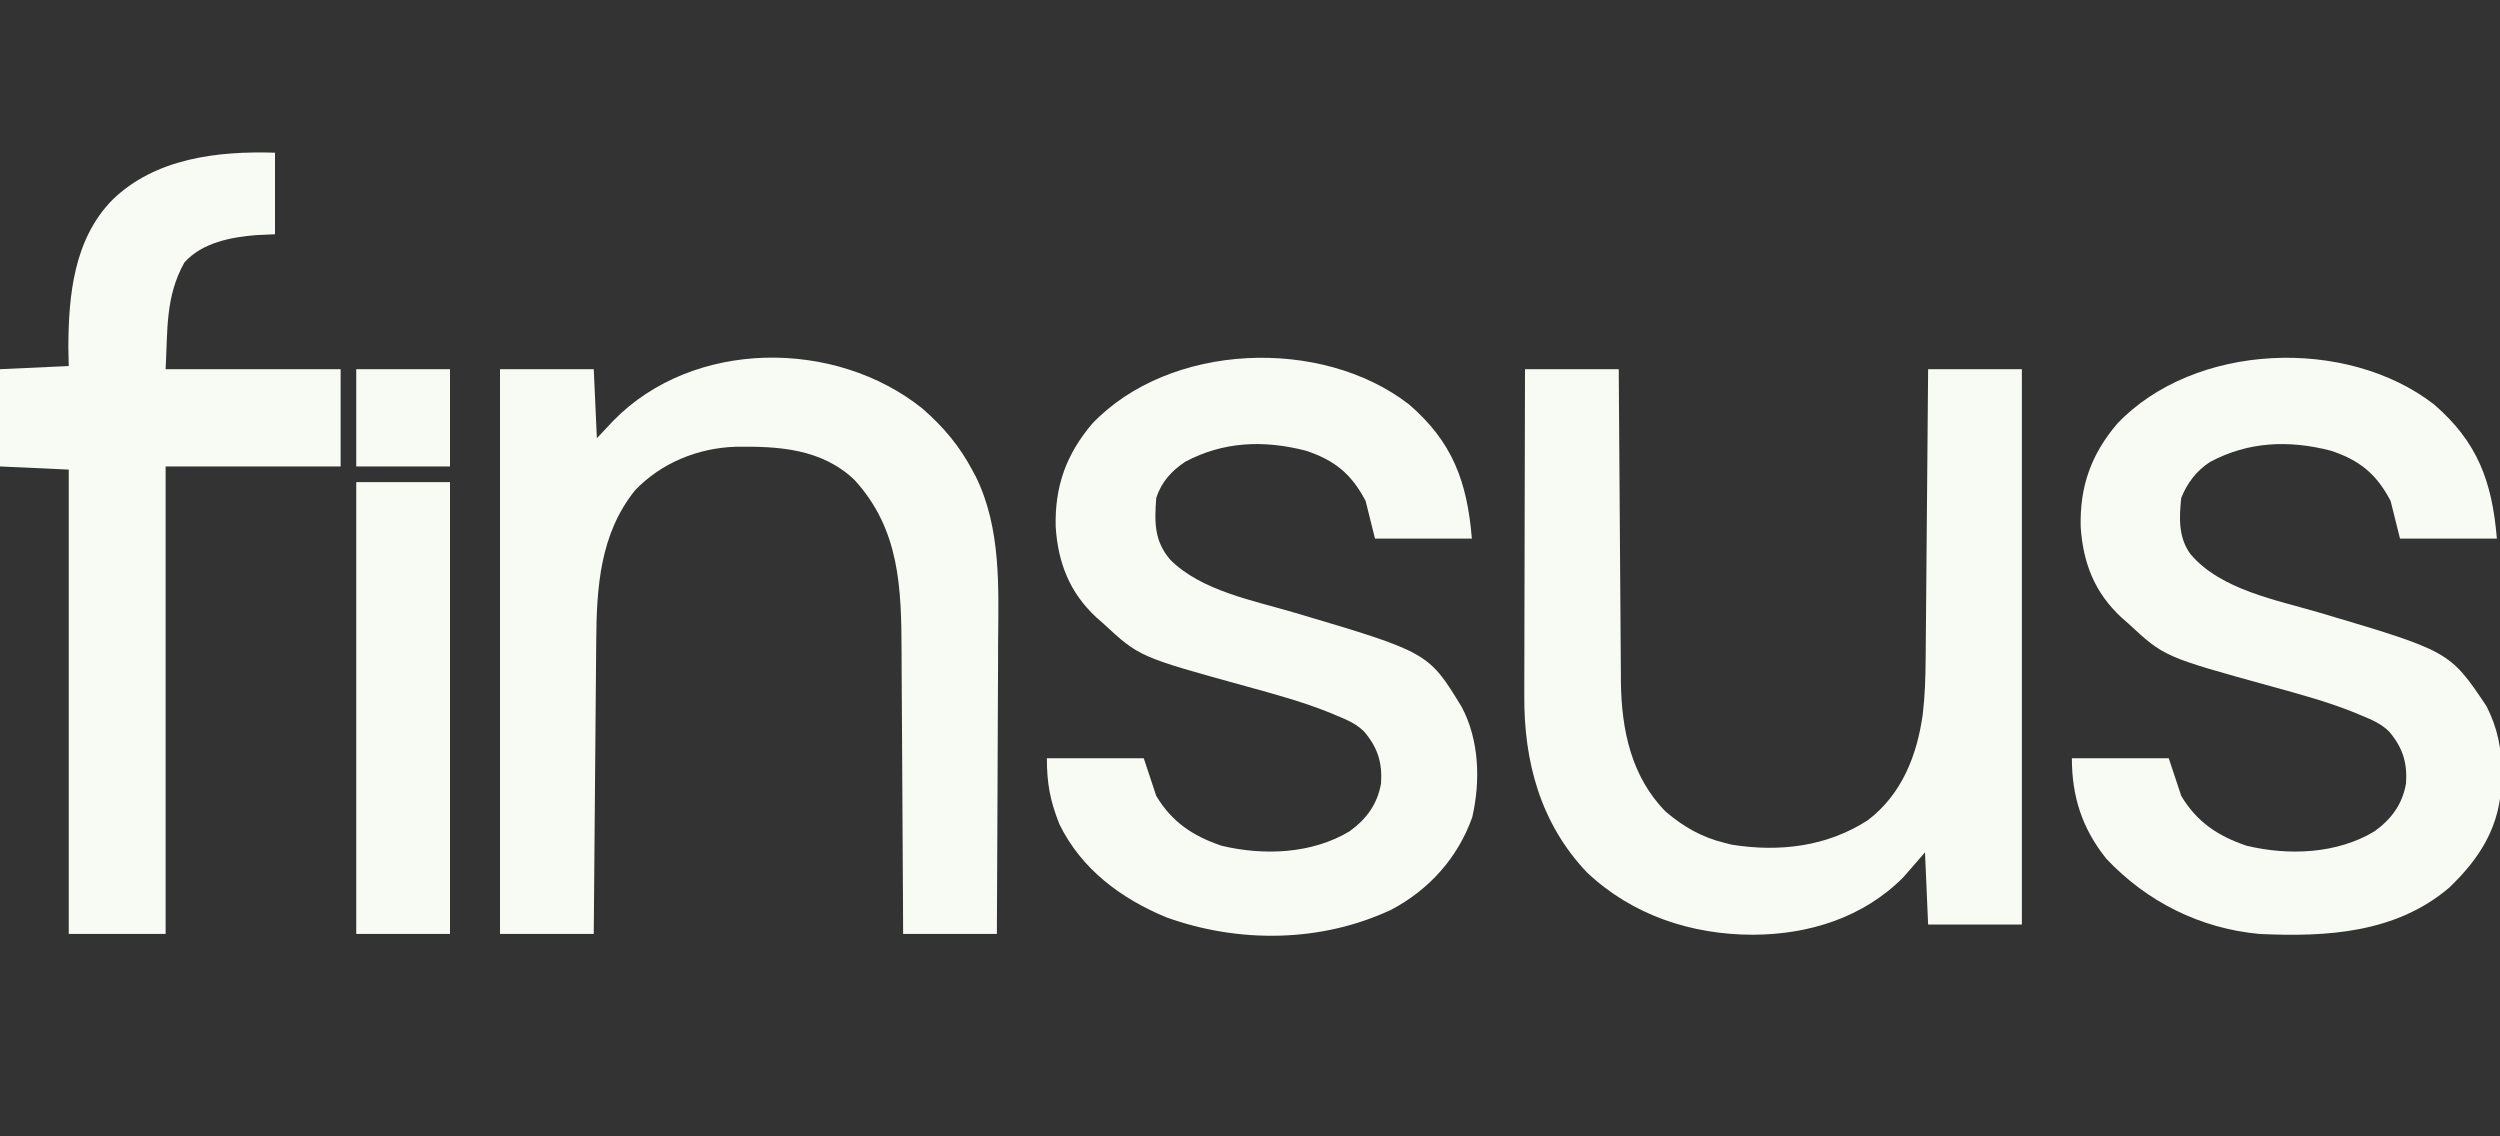
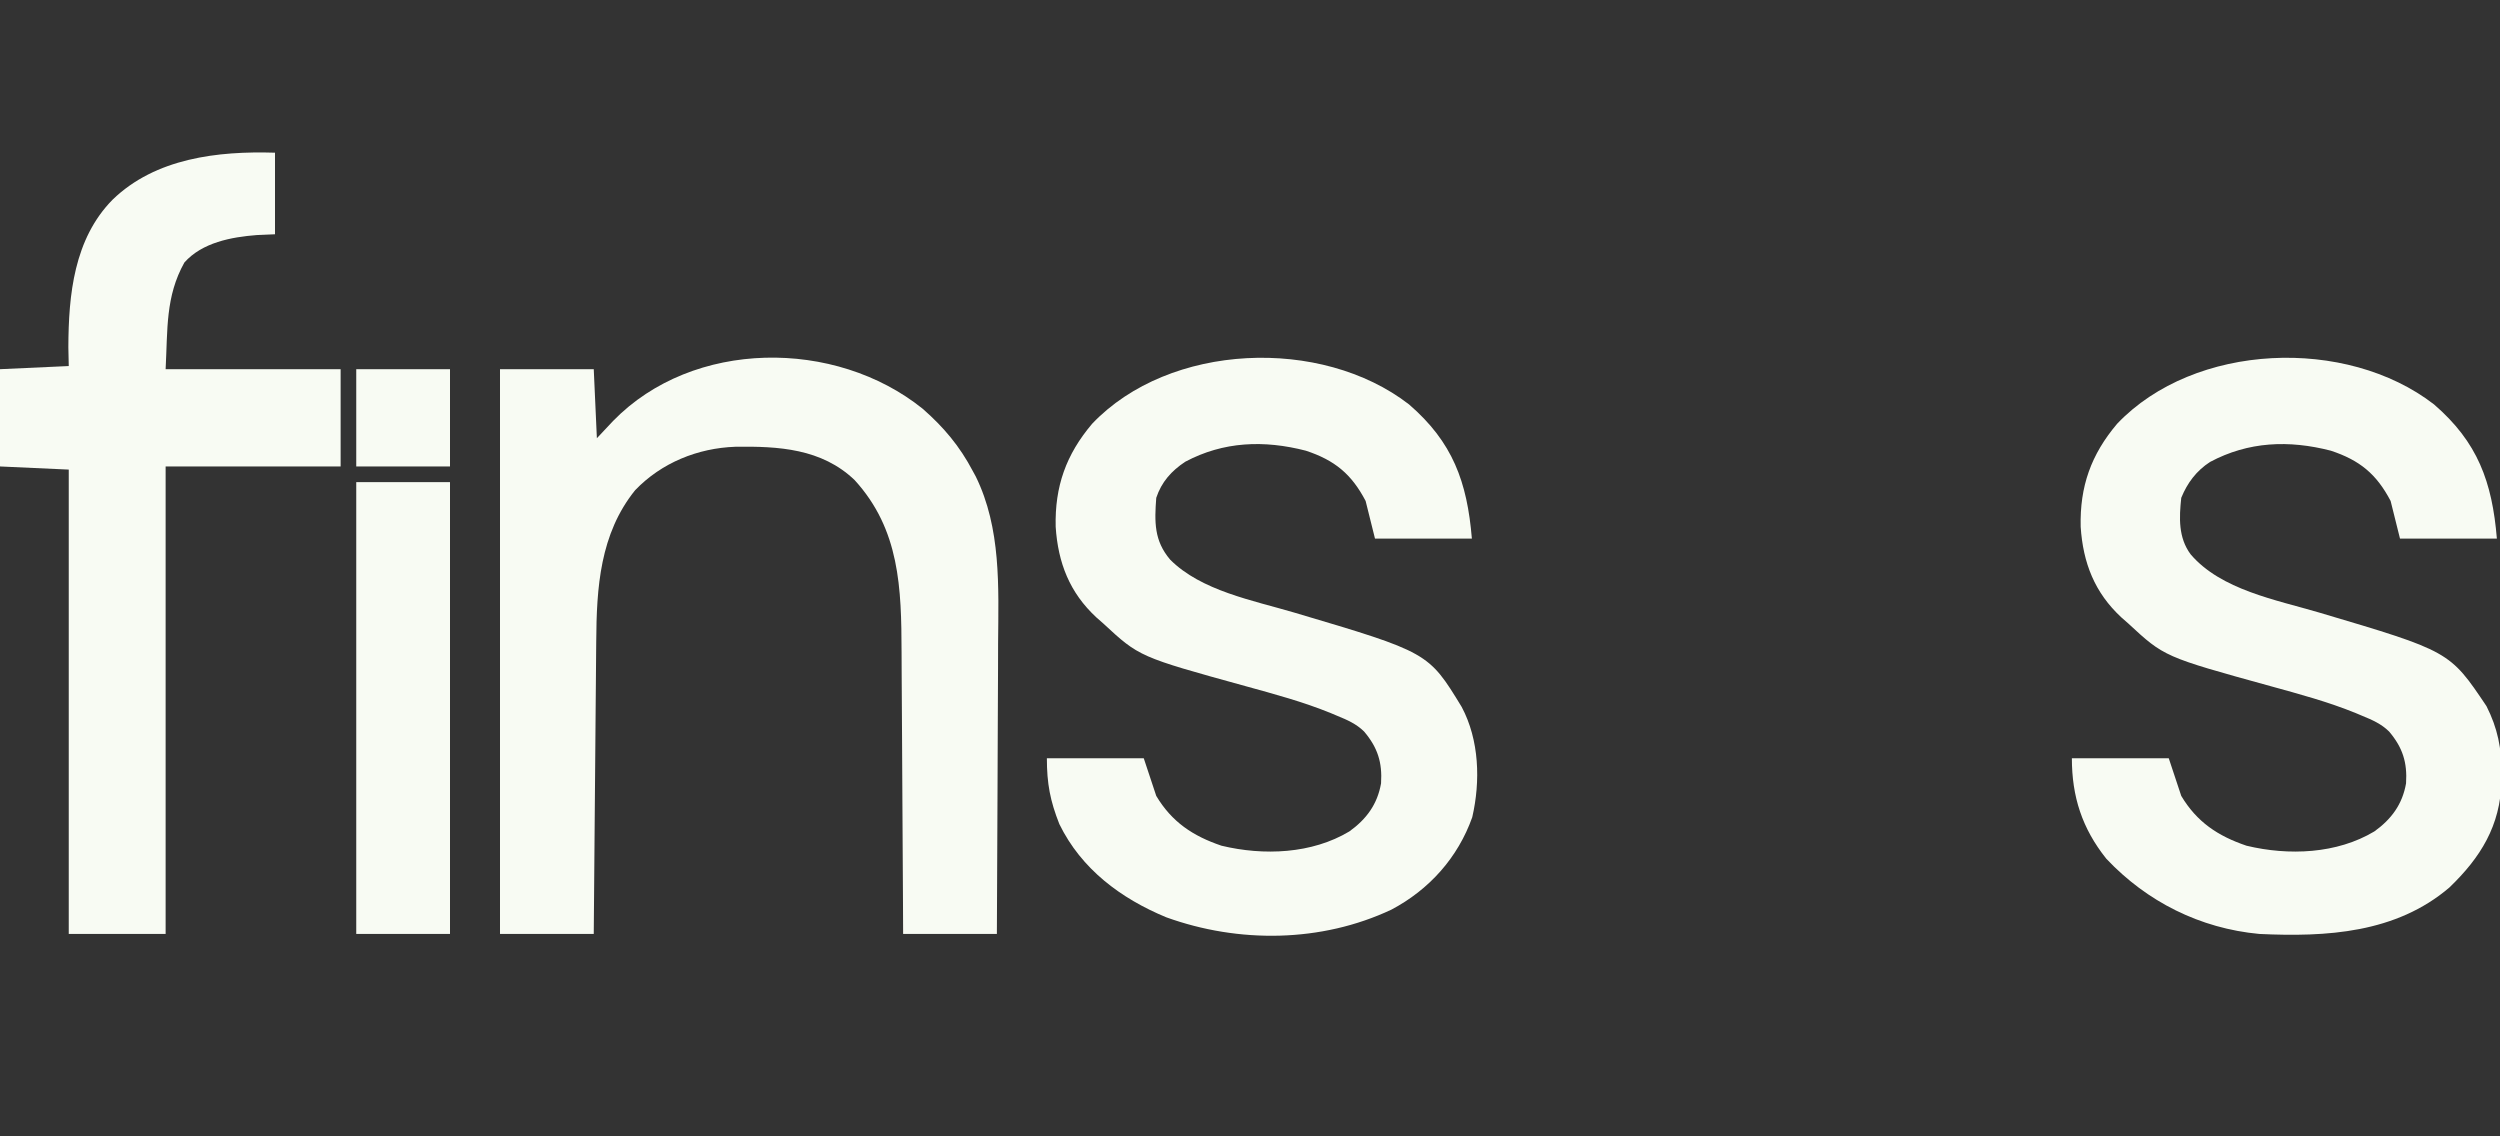
<svg xmlns="http://www.w3.org/2000/svg" width="704" height="320" viewBox="0 0 704 320" fill="none">
  <rect x="0" y="0" width="704" height="320" fill="#333333" stroke="none" />
  <g clip-path="url(#clip0_7882_2853)">
    <path d="M259.823 115.101C265.77 120.307 270.28 125.681 273.955 132.679C274.231 133.185 274.507 133.691 274.791 134.213C281.929 148.79 281.193 165.247 281.064 181.031C281.057 183.406 281.052 185.78 281.048 188.154C281.038 193.72 281.009 199.286 280.973 204.852C280.934 211.201 280.915 217.549 280.897 223.898C280.86 236.932 280.796 249.966 280.72 263C272.008 263 263.296 263 254.32 263C254.301 258.601 254.301 258.601 254.281 254.112C254.236 244.386 254.178 234.66 254.112 224.934C254.073 219.041 254.039 213.149 254.015 207.256C253.992 201.561 253.956 195.867 253.912 190.173C253.898 188.008 253.887 185.843 253.882 183.678C253.831 165.638 253.408 149.139 240.663 135.191C231.365 126.288 219.181 125.638 207.085 125.807C196.489 126.184 186.28 130.308 178.86 138.035C168.929 150.34 167.992 165.511 167.899 180.651C167.886 181.997 167.886 181.997 167.873 183.371C167.845 186.301 167.823 189.232 167.801 192.162C167.783 194.208 167.765 196.254 167.746 198.301C167.698 203.659 167.654 209.017 167.611 214.375C167.567 219.854 167.518 225.333 167.47 230.811C167.375 241.541 167.286 252.27 167.2 263C158.488 263 149.776 263 140.8 263C140.8 210.518 140.8 158.036 140.8 103.964C149.512 103.964 158.224 103.964 167.2 103.964C167.49 110.378 167.781 116.793 168.08 123.402C169.604 121.78 171.129 120.158 172.7 118.487C195.209 95.447 235.214 95.315 259.823 115.101Z" fill="#F8FBF3" />
-     <path d="M429.44 103.965C438.152 103.965 446.864 103.965 455.84 103.965C455.858 106.8 455.875 109.635 455.893 112.556C455.952 121.951 456.02 131.345 456.093 140.74C456.137 146.433 456.178 152.125 456.211 157.818C456.244 163.318 456.285 168.817 456.331 174.317C456.347 176.409 456.361 178.502 456.371 180.594C456.386 183.537 456.412 186.48 456.44 189.423C456.441 190.278 456.443 191.132 456.445 192.012C456.607 205.457 459.33 218.68 469.04 228.543C474.119 232.881 479.273 235.808 485.76 237.378C486.39 237.539 487.019 237.7 487.668 237.865C501.093 240.003 514.517 238.425 526.051 230.918C535.509 223.683 539.819 212.798 541.436 201.235C542.054 196.05 542.229 190.931 542.261 185.712C542.27 184.823 542.278 183.935 542.287 183.019C542.315 180.108 542.337 177.196 542.359 174.285C542.377 172.256 542.395 170.227 542.414 168.198C542.462 162.878 542.506 157.557 542.549 152.237C542.593 146.8 542.642 141.363 542.69 135.926C542.785 125.272 542.874 114.618 542.96 103.965C551.672 103.965 560.384 103.965 569.36 103.965C569.36 155.572 569.36 207.179 569.36 260.35C560.648 260.35 551.936 260.35 542.96 260.35C542.67 253.644 542.379 246.938 542.08 240.029C540.047 242.362 538.015 244.694 535.92 247.097C524.665 258.398 509.392 263.158 493.68 263.222C476.29 263.212 459.667 257.741 446.875 245.662C433.772 231.837 429.112 214.498 429.24 195.843C429.24 194.842 429.24 193.841 429.24 192.809C429.241 189.539 429.254 186.27 429.268 183C429.272 180.717 429.274 178.434 429.276 176.152C429.282 170.782 429.296 165.413 429.313 160.044C429.333 153.924 429.343 147.805 429.352 141.685C429.37 129.111 429.402 116.538 429.44 103.965Z" fill="#F8FBF3" />
    <path d="M685.417 113.88C697.721 124.5 701.792 135.678 703.12 151.675C694.118 151.675 685.115 151.675 675.84 151.675C674.969 148.176 674.098 144.677 673.2 141.073C669.229 133.488 664.479 129.582 656.349 126.909C644.576 123.876 633.172 124.304 622.335 130.094C618.517 132.579 615.965 135.96 614.24 140.189C613.638 145.826 613.402 151.4 616.88 156.093C625.404 166.1 640.943 168.91 653.07 172.493C689.815 183.387 689.815 183.387 700.195 198.854C703.322 205.024 704.493 210.825 704.44 217.719C704.435 218.49 704.43 219.26 704.425 220.053C704.083 232.548 698.546 241.454 689.755 249.913C674.678 262.797 655.092 263.891 636.24 263C619.574 261.459 604.552 253.942 593.12 241.796C586.332 233.29 583.44 224.357 583.44 213.522C592.442 213.522 601.445 213.522 610.72 213.522C611.882 217.021 613.043 220.52 614.24 224.125C618.633 231.476 624.549 235.419 632.61 238.151C644.501 241.012 658.063 240.464 668.635 234.12C673.429 230.67 676.519 226.491 677.545 220.591C677.924 214.71 676.592 210.507 672.77 205.997C670.596 203.856 668.03 202.725 665.252 201.595C664.644 201.338 664.036 201.081 663.41 200.817C655.589 197.626 647.448 195.444 639.32 193.201C609.442 184.958 609.442 184.958 599.28 175.531C598.658 174.986 598.037 174.442 597.396 173.881C589.845 166.889 586.593 158.531 585.918 148.355C585.651 137.001 588.838 128.003 596.2 119.316C617.951 96.477 660.721 94.763 685.417 113.88Z" fill="#F8FBF3" />
    <path d="M396.777 113.88C409.081 124.5 413.152 135.678 414.48 151.675C405.477 151.675 396.475 151.675 387.2 151.675C386.329 148.176 385.457 144.677 384.56 141.073C380.589 133.488 375.839 129.582 367.709 126.909C355.999 123.892 344.552 124.28 333.757 130.032C329.862 132.61 327.077 135.74 325.6 140.189C325.094 146.954 324.971 152.255 329.519 157.594C338.228 166.358 352.903 169.087 364.43 172.493C402.232 183.7 402.232 183.7 411.616 199.079C416.567 208.384 416.932 219.947 414.586 230.134C410.551 241.512 402.445 250.545 391.82 256.153C372.061 265.452 348.82 265.678 328.405 258.307C315.652 253.022 304.515 244.754 298.32 232.077C295.729 225.526 294.8 220.683 294.8 213.522C303.802 213.522 312.805 213.522 322.08 213.522C323.241 217.021 324.403 220.52 325.6 224.125C329.993 231.476 335.909 235.419 343.97 238.151C355.861 241.012 369.423 240.464 379.995 234.12C384.789 230.67 387.879 226.491 388.905 220.591C389.284 214.71 387.952 210.507 384.13 205.997C381.956 203.856 379.39 202.725 376.612 201.595C376.004 201.338 375.396 201.081 374.77 200.817C366.949 197.626 358.808 195.444 350.68 193.201C320.802 184.958 320.802 184.958 310.64 175.531C310.018 174.986 309.397 174.442 308.756 173.881C301.205 166.889 297.953 158.531 297.278 148.355C297.011 137.001 300.198 128.003 307.56 119.316C329.311 96.477 372.081 94.763 396.777 113.88Z" fill="#F8FBF3" />
    <path d="M77.44 42.999C77.44 50.58 77.44 58.161 77.44 65.971C75.752 66.044 74.064 66.117 72.325 66.192C65.149 66.75 56.924 68.29 51.92 73.923C46.57 83.511 47.228 92.739 46.64 103.963C62.902 103.963 79.165 103.963 95.92 103.963C95.92 113.002 95.92 122.04 95.92 131.353C79.658 131.353 63.395 131.353 46.64 131.353C46.64 174.796 46.64 218.239 46.64 262.999C37.638 262.999 28.635 262.999 19.36 262.999C19.36 219.847 19.36 176.696 19.36 132.236C12.971 131.945 6.582 131.653 0 131.353C0 122.314 0 113.276 0 103.963C6.389 103.672 12.778 103.38 19.36 103.08C19.324 101.33 19.287 99.581 19.25 97.778C19.294 83.007 20.835 67.295 31.68 56.252C43.775 44.513 61.379 42.495 77.44 42.999Z" fill="#F8FBF3" />
    <path d="M100.32 135.77C109.032 135.77 117.744 135.77 126.72 135.77C126.72 177.755 126.72 219.741 126.72 262.998C118.008 262.998 109.296 262.998 100.32 262.998C100.32 221.013 100.32 179.027 100.32 135.77Z" fill="#F8FBF3" />
-     <path d="M100.32 103.965C109.032 103.965 117.744 103.965 126.72 103.965C126.72 113.003 126.72 122.042 126.72 131.354C118.008 131.354 109.296 131.354 100.32 131.354C100.32 122.316 100.32 113.277 100.32 103.965Z" fill="#F8FBF3" />
+     <path d="M100.32 103.965C109.032 103.965 117.744 103.965 126.72 103.965C126.72 113.003 126.72 122.042 126.72 131.354C118.008 131.354 109.296 131.354 100.32 131.354Z" fill="#F8FBF3" />
  </g>
  <defs>
    <clipPath id="clip0_7882_2853">
      <rect width="704" height="320" fill="white" />
    </clipPath>
  </defs>
</svg>